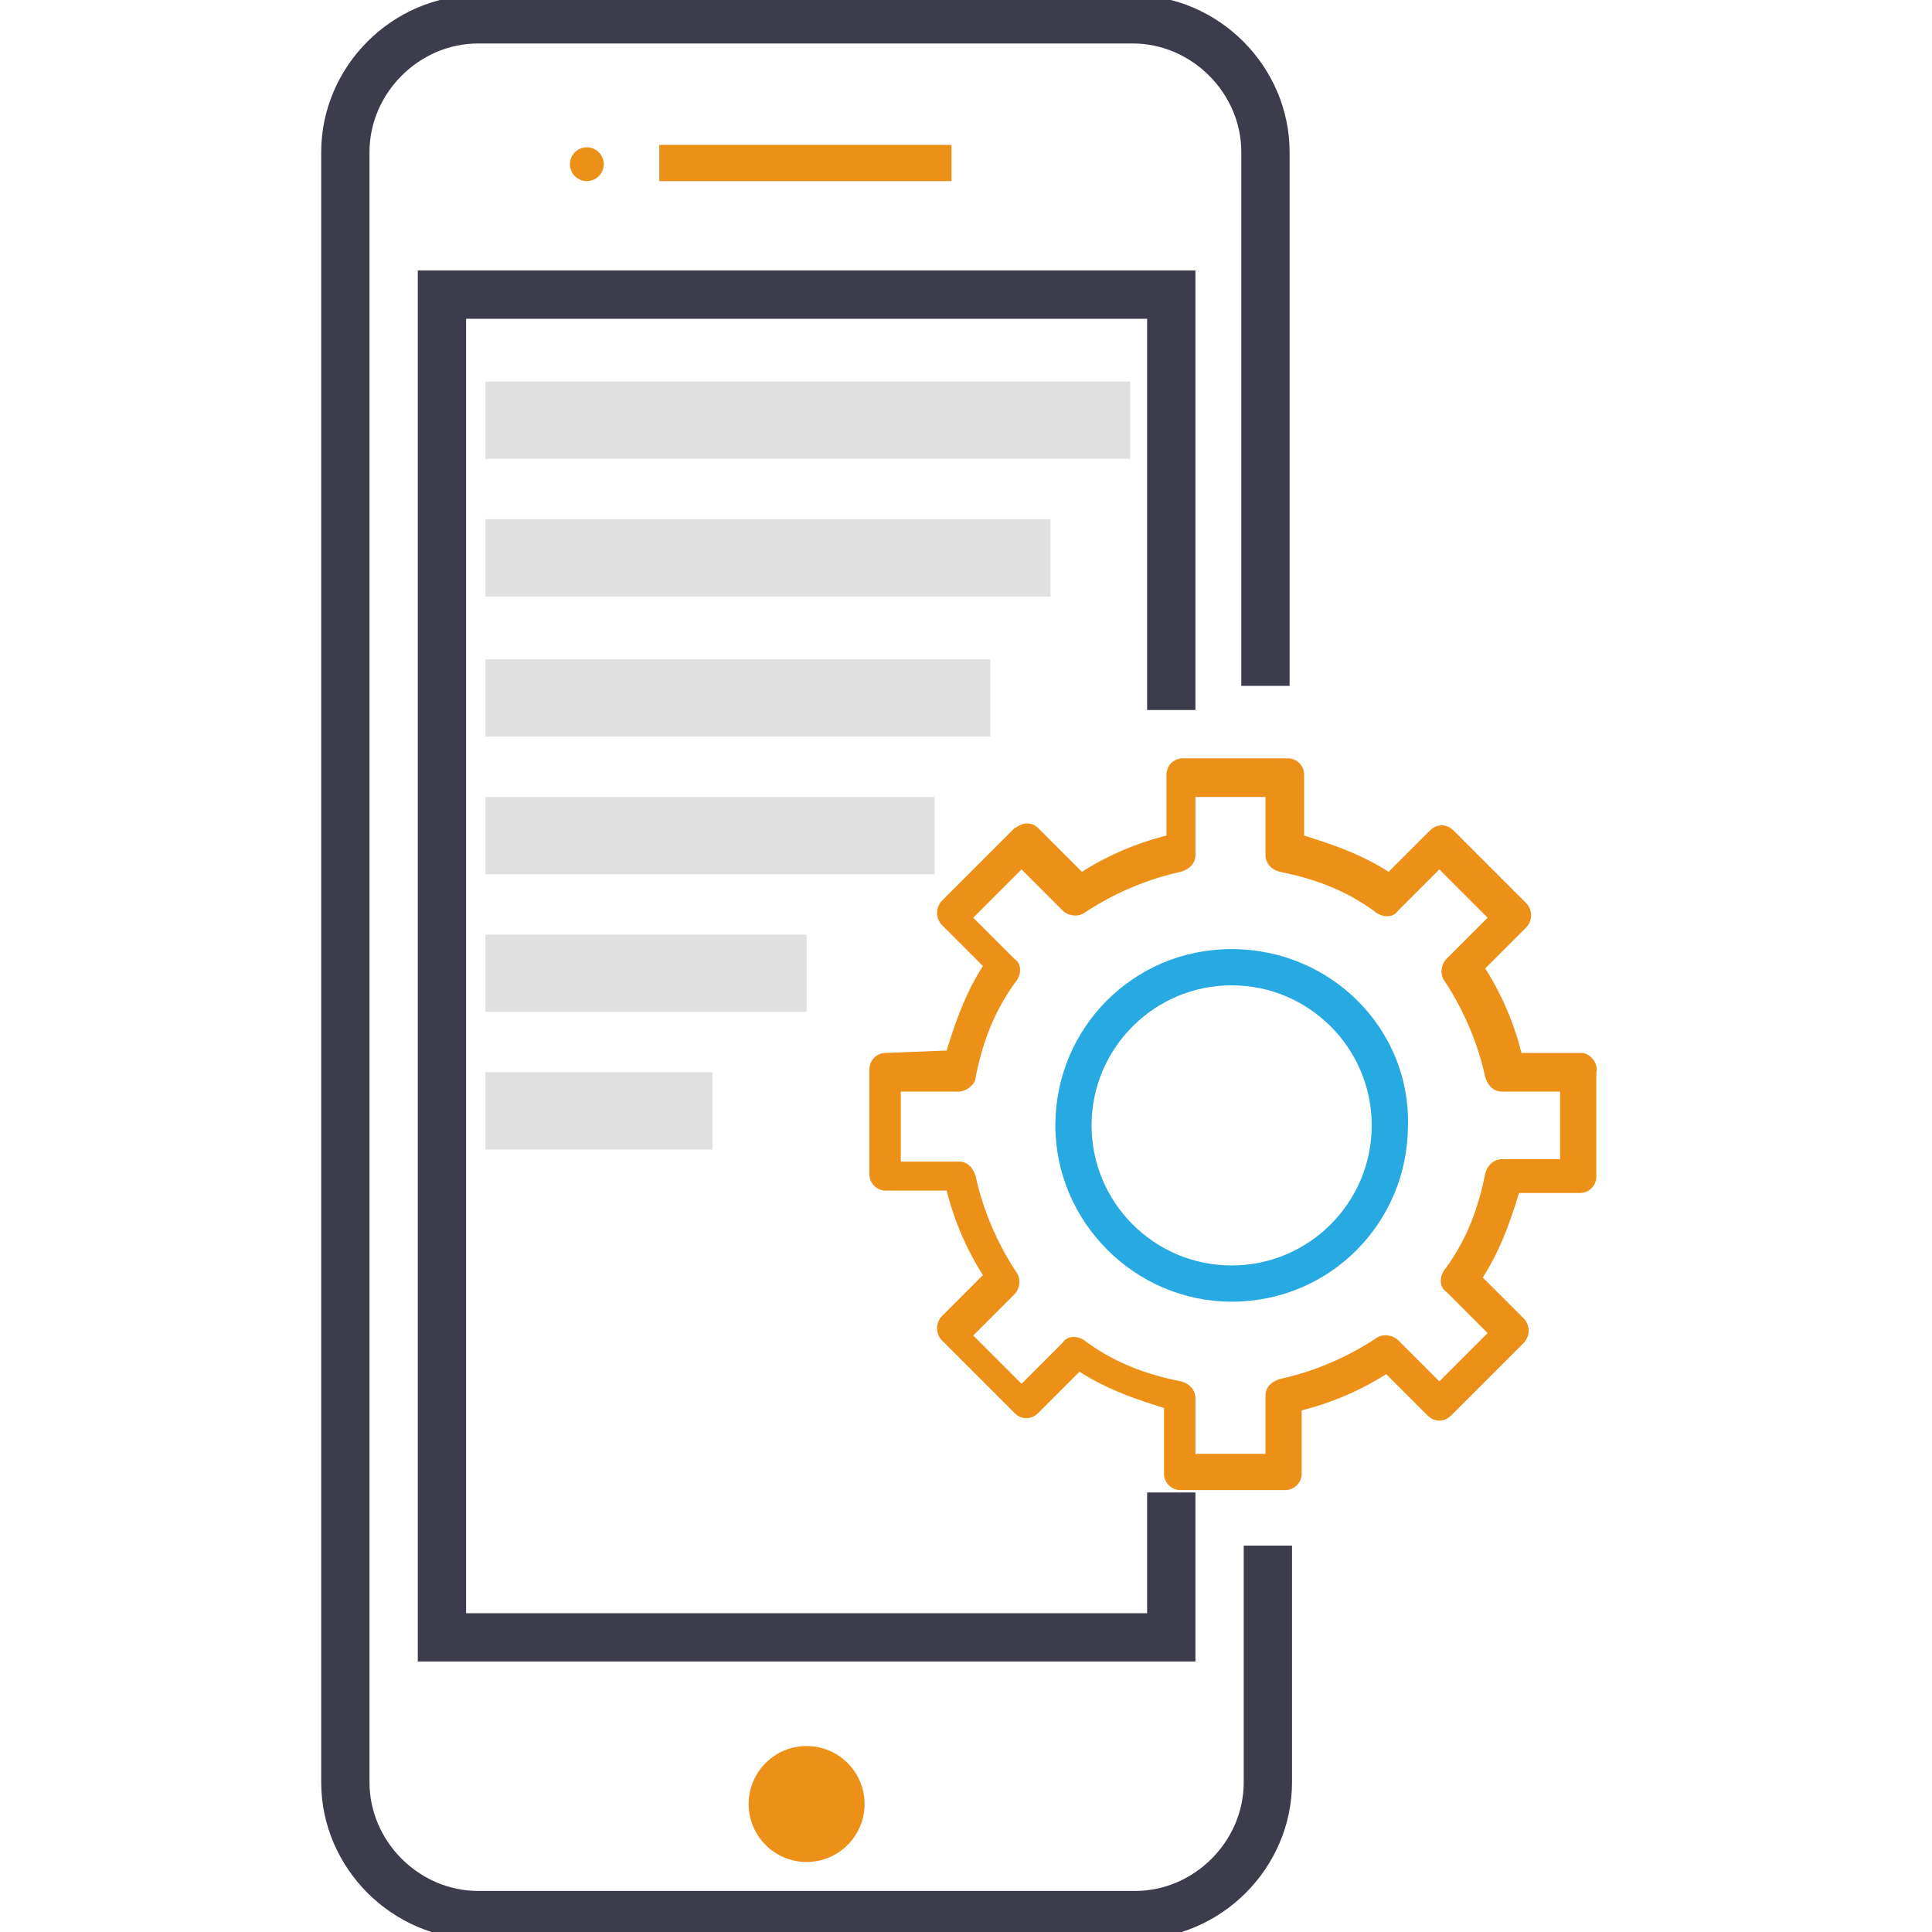
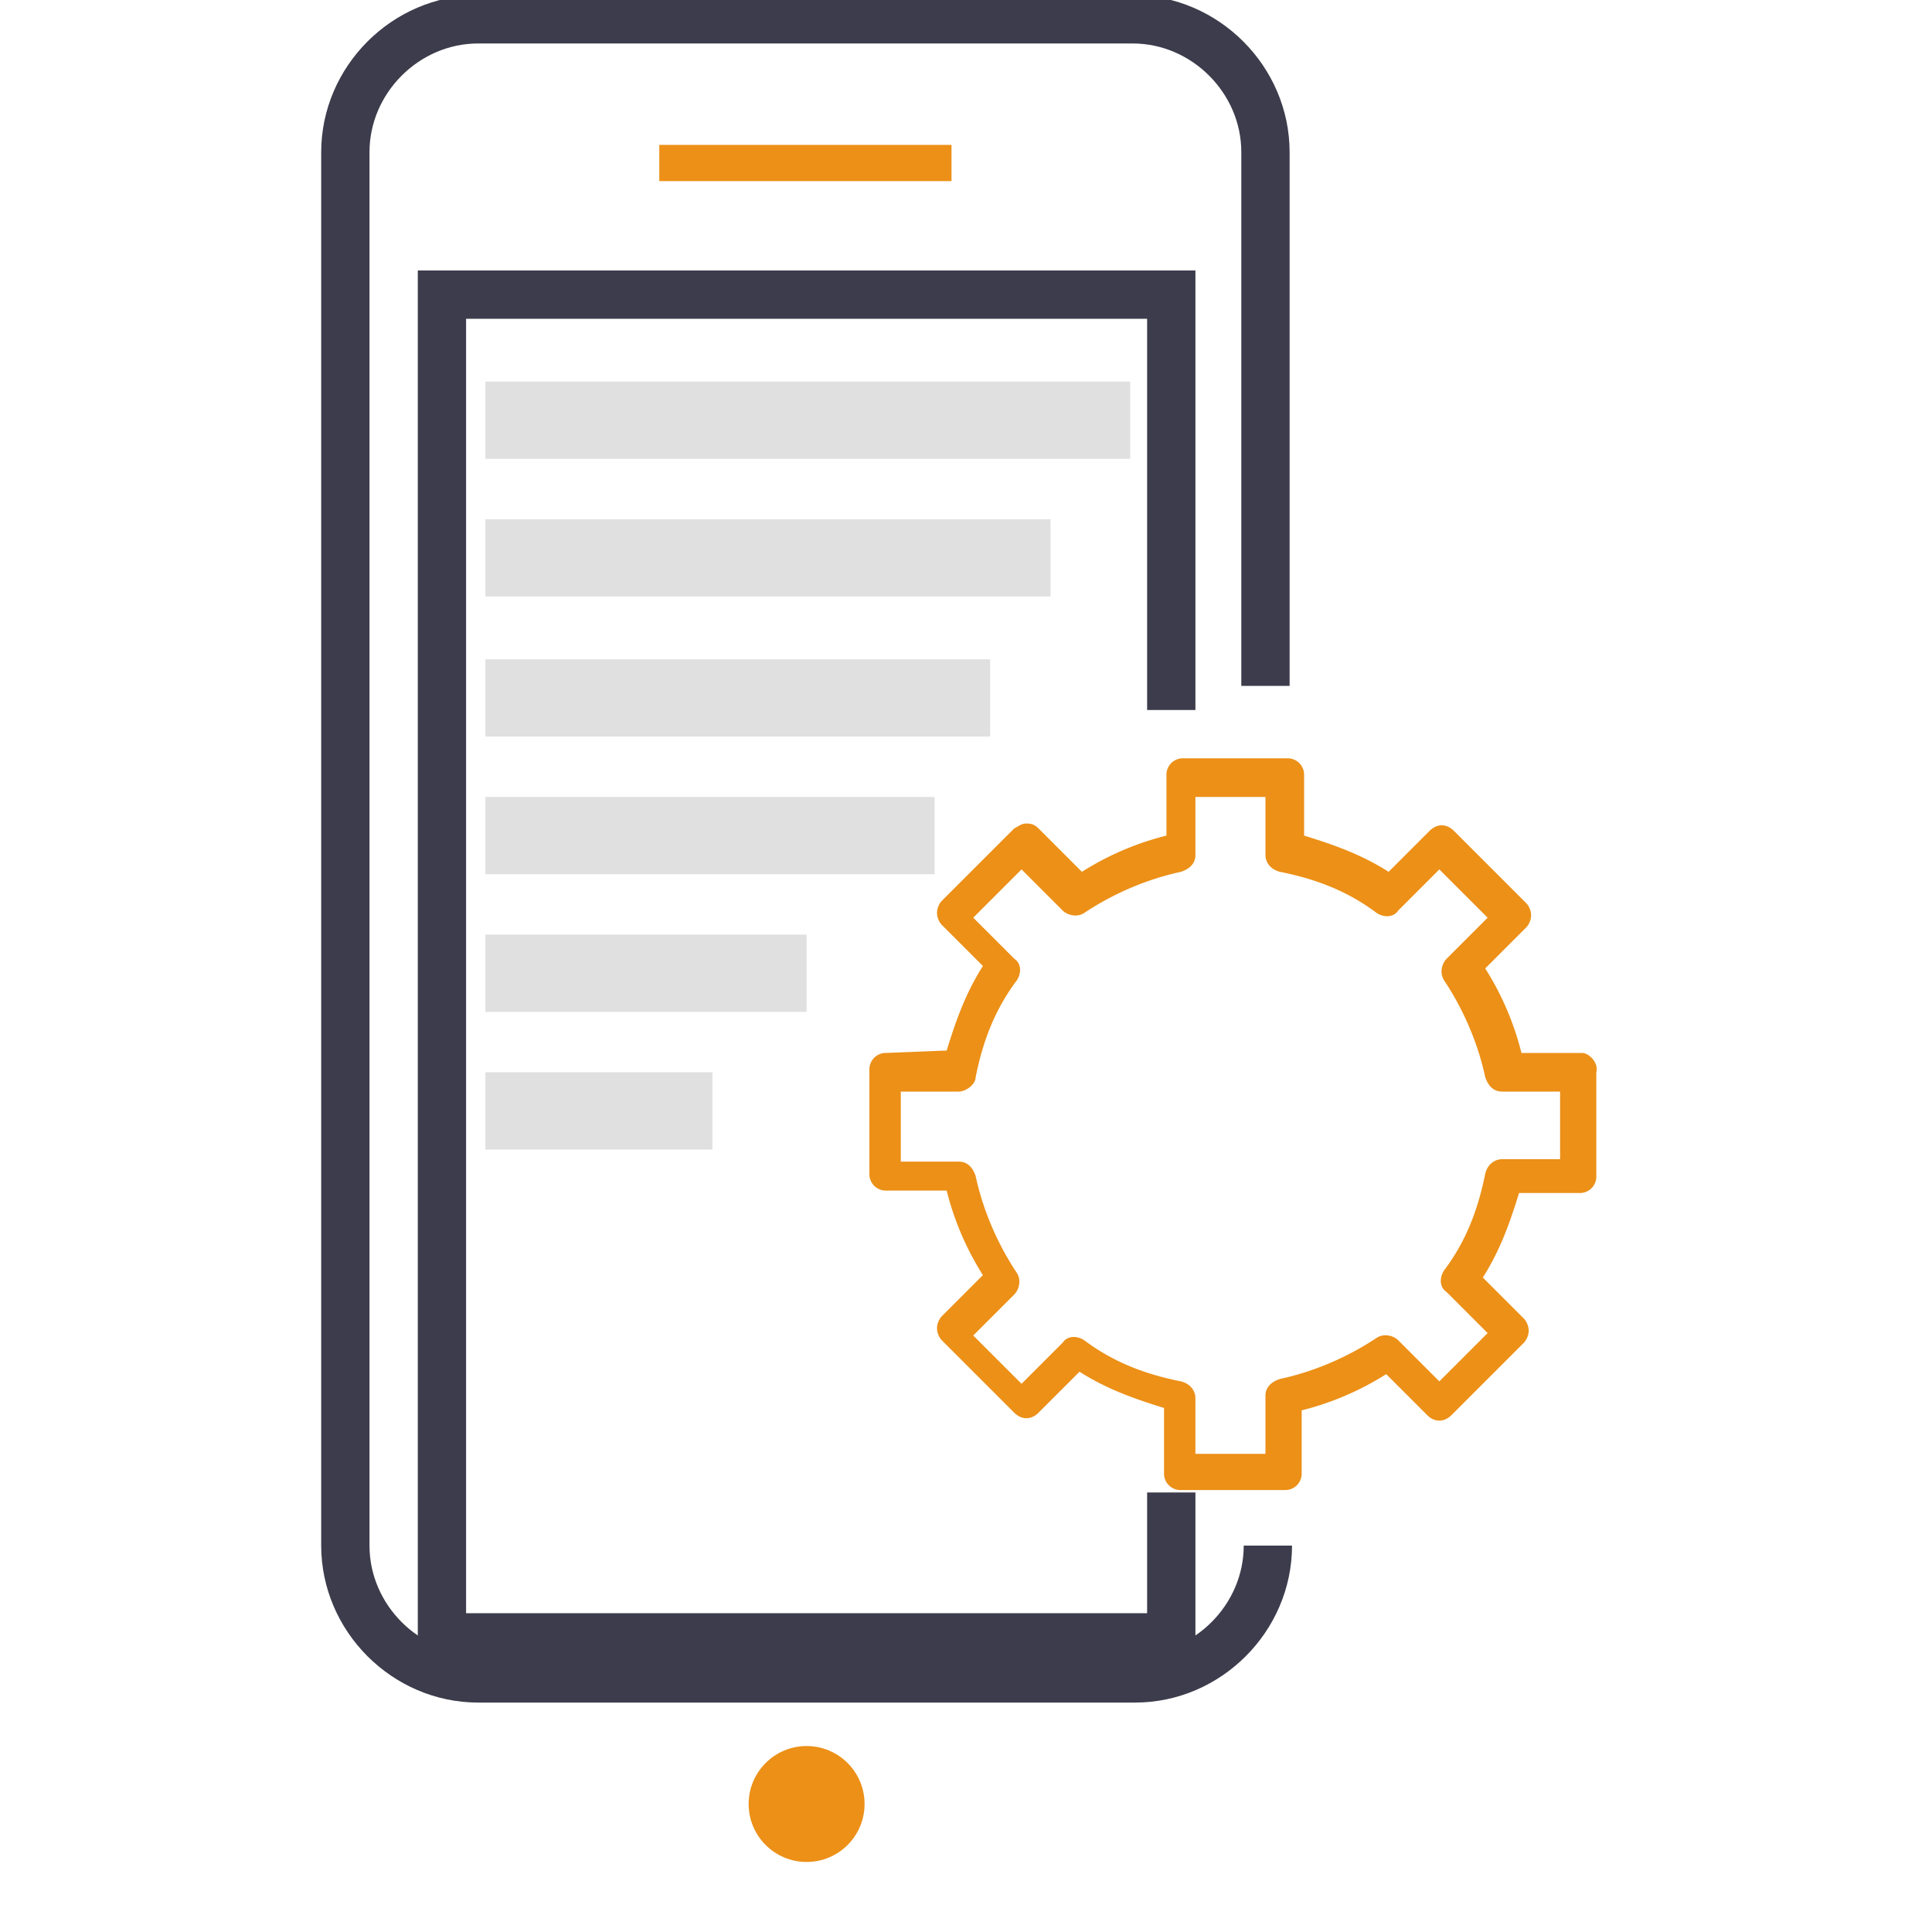
<svg xmlns="http://www.w3.org/2000/svg" viewBox="0 0 80 80">
  <path d="M65.5 43.6H63a11.95 11.95 0 0 0-1.5-3.5l1.7-1.7c.1-.1.2-.3.2-.5s-.1-.4-.2-.5l-3-3c-.3-.3-.7-.3-1 0l-1.7 1.7c-1.1-.7-2.2-1.1-3.5-1.5v-2.5a.68.68 0 0 0-.7-.7H49a.68.68 0 0 0-.7.7v2.5a11.95 11.95 0 0 0-3.5 1.5l-1.7-1.7c-.2-.2-.3-.3-.6-.3-.2 0-.3.1-.5.2l-3 3c-.1.1-.2.3-.2.5s.1.4.2.5l1.7 1.7c-.7 1.1-1.1 2.2-1.5 3.5l-2.5.1a.68.68 0 0 0-.7.7v4.3a.68.68 0 0 0 .7.7h2.5a11.95 11.95 0 0 0 1.5 3.5L39 54.5c-.1.1-.2.3-.2.5s.1.4.2.5l3 3c.3.3.7.3 1 0l1.7-1.7c1.1.7 2.2 1.1 3.5 1.5V61a.68.68 0 0 0 .7.7h4.3a.68.68 0 0 0 .7-.7v-2.6a11.95 11.95 0 0 0 3.5-1.5l1.7 1.7c.3.3.7.3 1 0l3-3c.1-.1.2-.3.2-.5s-.1-.4-.2-.5l-1.7-1.7c.7-1.1 1.1-2.2 1.5-3.5h2.5a.68.68 0 0 0 .7-.7v-4.3c.1-.4-.3-.8-.6-.8zm-.9 4.4h-2.4c-.3 0-.6.2-.7.6-.3 1.5-.8 2.8-1.7 4-.2.3-.2.7.1.9l1.7 1.7-2 2-1.7-1.7c-.2-.2-.6-.3-.9-.1-1.2.8-2.6 1.4-4 1.7-.3.1-.6.3-.6.7v2.4h-2.9v-2.3c0-.3-.2-.6-.6-.7-1.5-.3-2.8-.8-4-1.7-.3-.2-.7-.2-.9.1l-1.7 1.7-2-2 1.7-1.7c.2-.2.3-.6.1-.9-.8-1.2-1.4-2.6-1.7-4-.1-.3-.3-.6-.7-.6h-2.4v-2.9h2.4c.3 0 .7-.3.7-.6.3-1.5.8-2.8 1.7-4 .2-.3.2-.7-.1-.9L40.3 38l2-2 1.7 1.7c.2.2.6.3.9.1 1.2-.8 2.6-1.4 4-1.7.3-.1.6-.3.6-.7V33h2.9v2.4c0 .3.2.6.6.7 1.5.3 2.8.8 4 1.7.3.2.7.2.9-.1l1.7-1.7 2 2-1.7 1.7c-.2.2-.3.6-.1.9.8 1.2 1.4 2.6 1.7 4 .1.3.3.6.7.6h2.4V48z" fill="#ec9017" />
-   <path d="M51 39.3c-4.1 0-7.3 3.3-7.3 7.3s3.3 7.3 7.3 7.3c4.1 0 7.3-3.3 7.3-7.3.1-4-3.2-7.3-7.3-7.3zm0 13.1c-3.2 0-5.8-2.6-5.8-5.8s2.6-5.8 5.8-5.8 5.8 2.6 5.8 5.8-2.6 5.8-5.8 5.8z" fill="#27a9e1" />
  <g fill="none" stroke="#3c3c4c" stroke-width="2" stroke-miterlimit="10">
-     <path d="M52.5 64v9.8c0 3-2.5 5.5-5.5 5.5H19.8c-3 0-5.5-2.5-5.5-5.5V6.3c0-3 2.5-5.5 5.5-5.5h27.1c3 0 5.5 2.5 5.5 5.5v22.1" />
+     <path d="M52.5 64c0 3-2.5 5.5-5.5 5.5H19.8c-3 0-5.5-2.5-5.5-5.5V6.3c0-3 2.5-5.5 5.5-5.5h27.1c3 0 5.5 2.5 5.5 5.5v22.1" />
    <path d="M48.5 61.8v6H18.3V12.2h30.2v17.2" />
  </g>
  <g fill="#ec9017">
    <circle cx="33.4" cy="74.7" r="2.4" />
-     <circle cx="24.3" cy="6.8" r=".7" />
    <path d="M27.3 6h12.1v1.5H27.3z" />
  </g>
  <path d="M20.1 15.8h26.7V19H20.1zm0 5.7h23.4v3.2H20.1zm0 5.8H41v3.2H20.1zm0 5.7h18.6v3.2H20.1zm0 5.7h13.3v3.2H20.1zm0 5.7h9.4v3.2h-9.4z" fill="#e0e0e0" />
</svg>